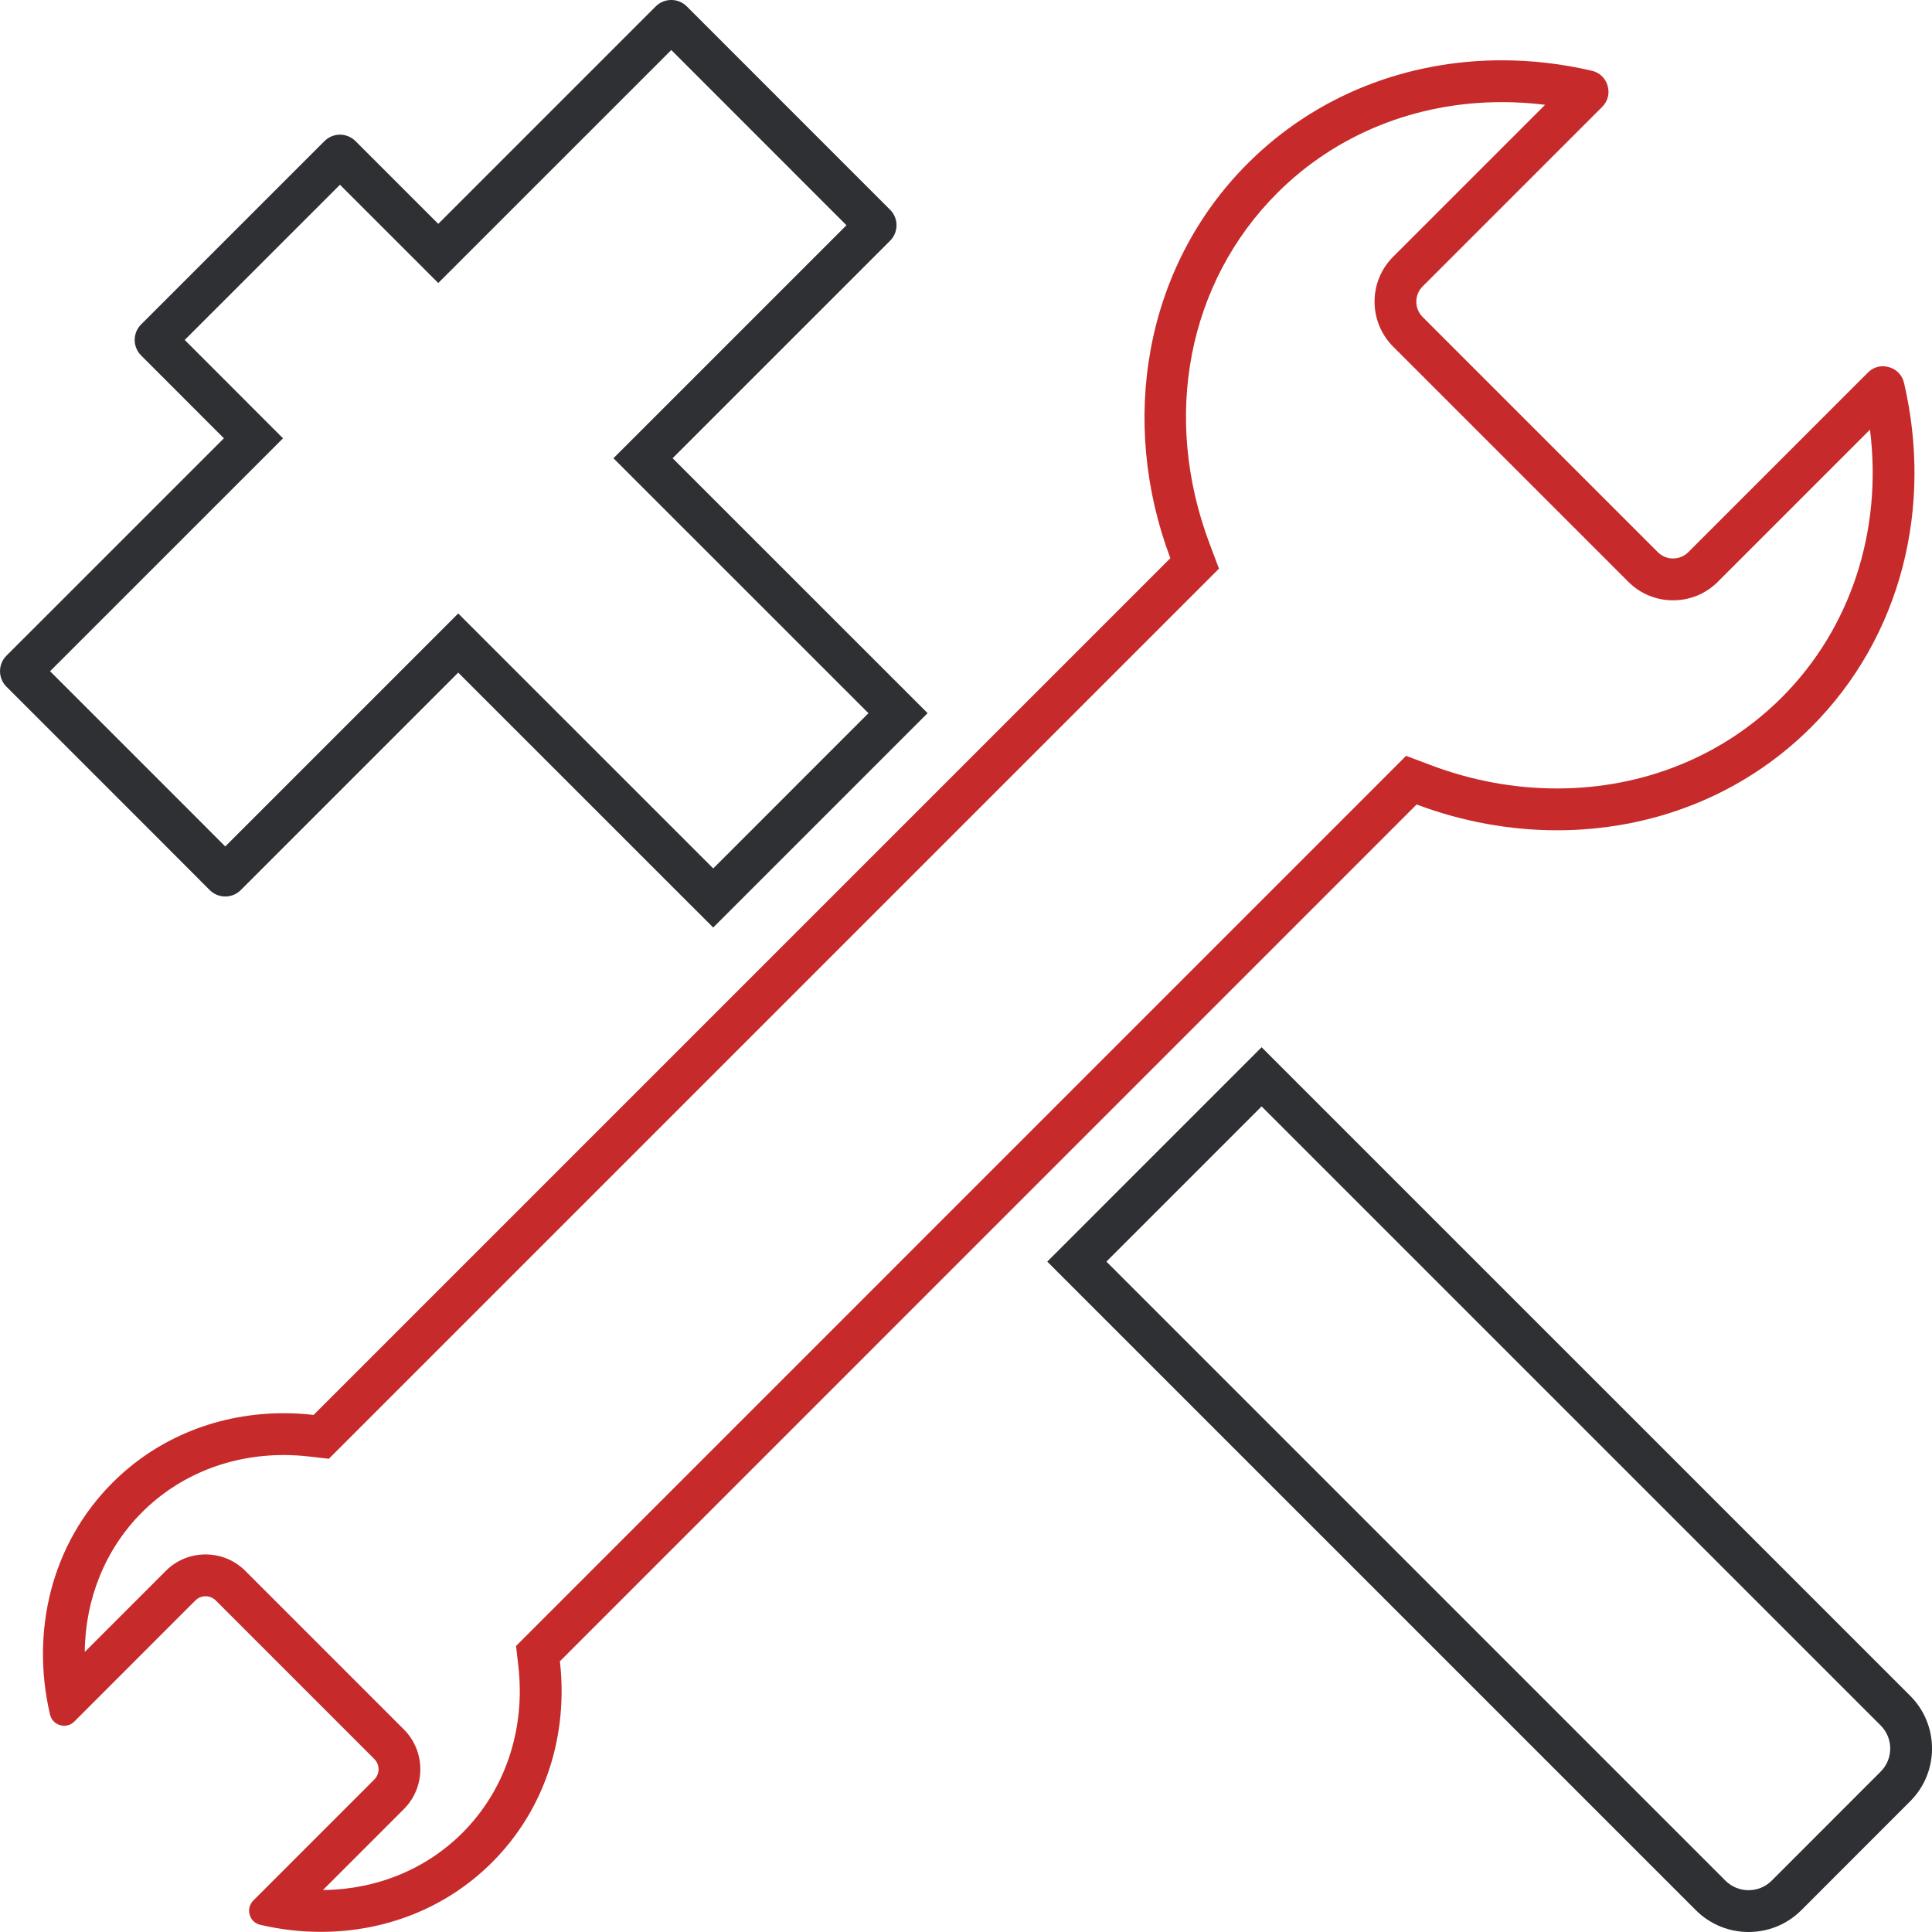
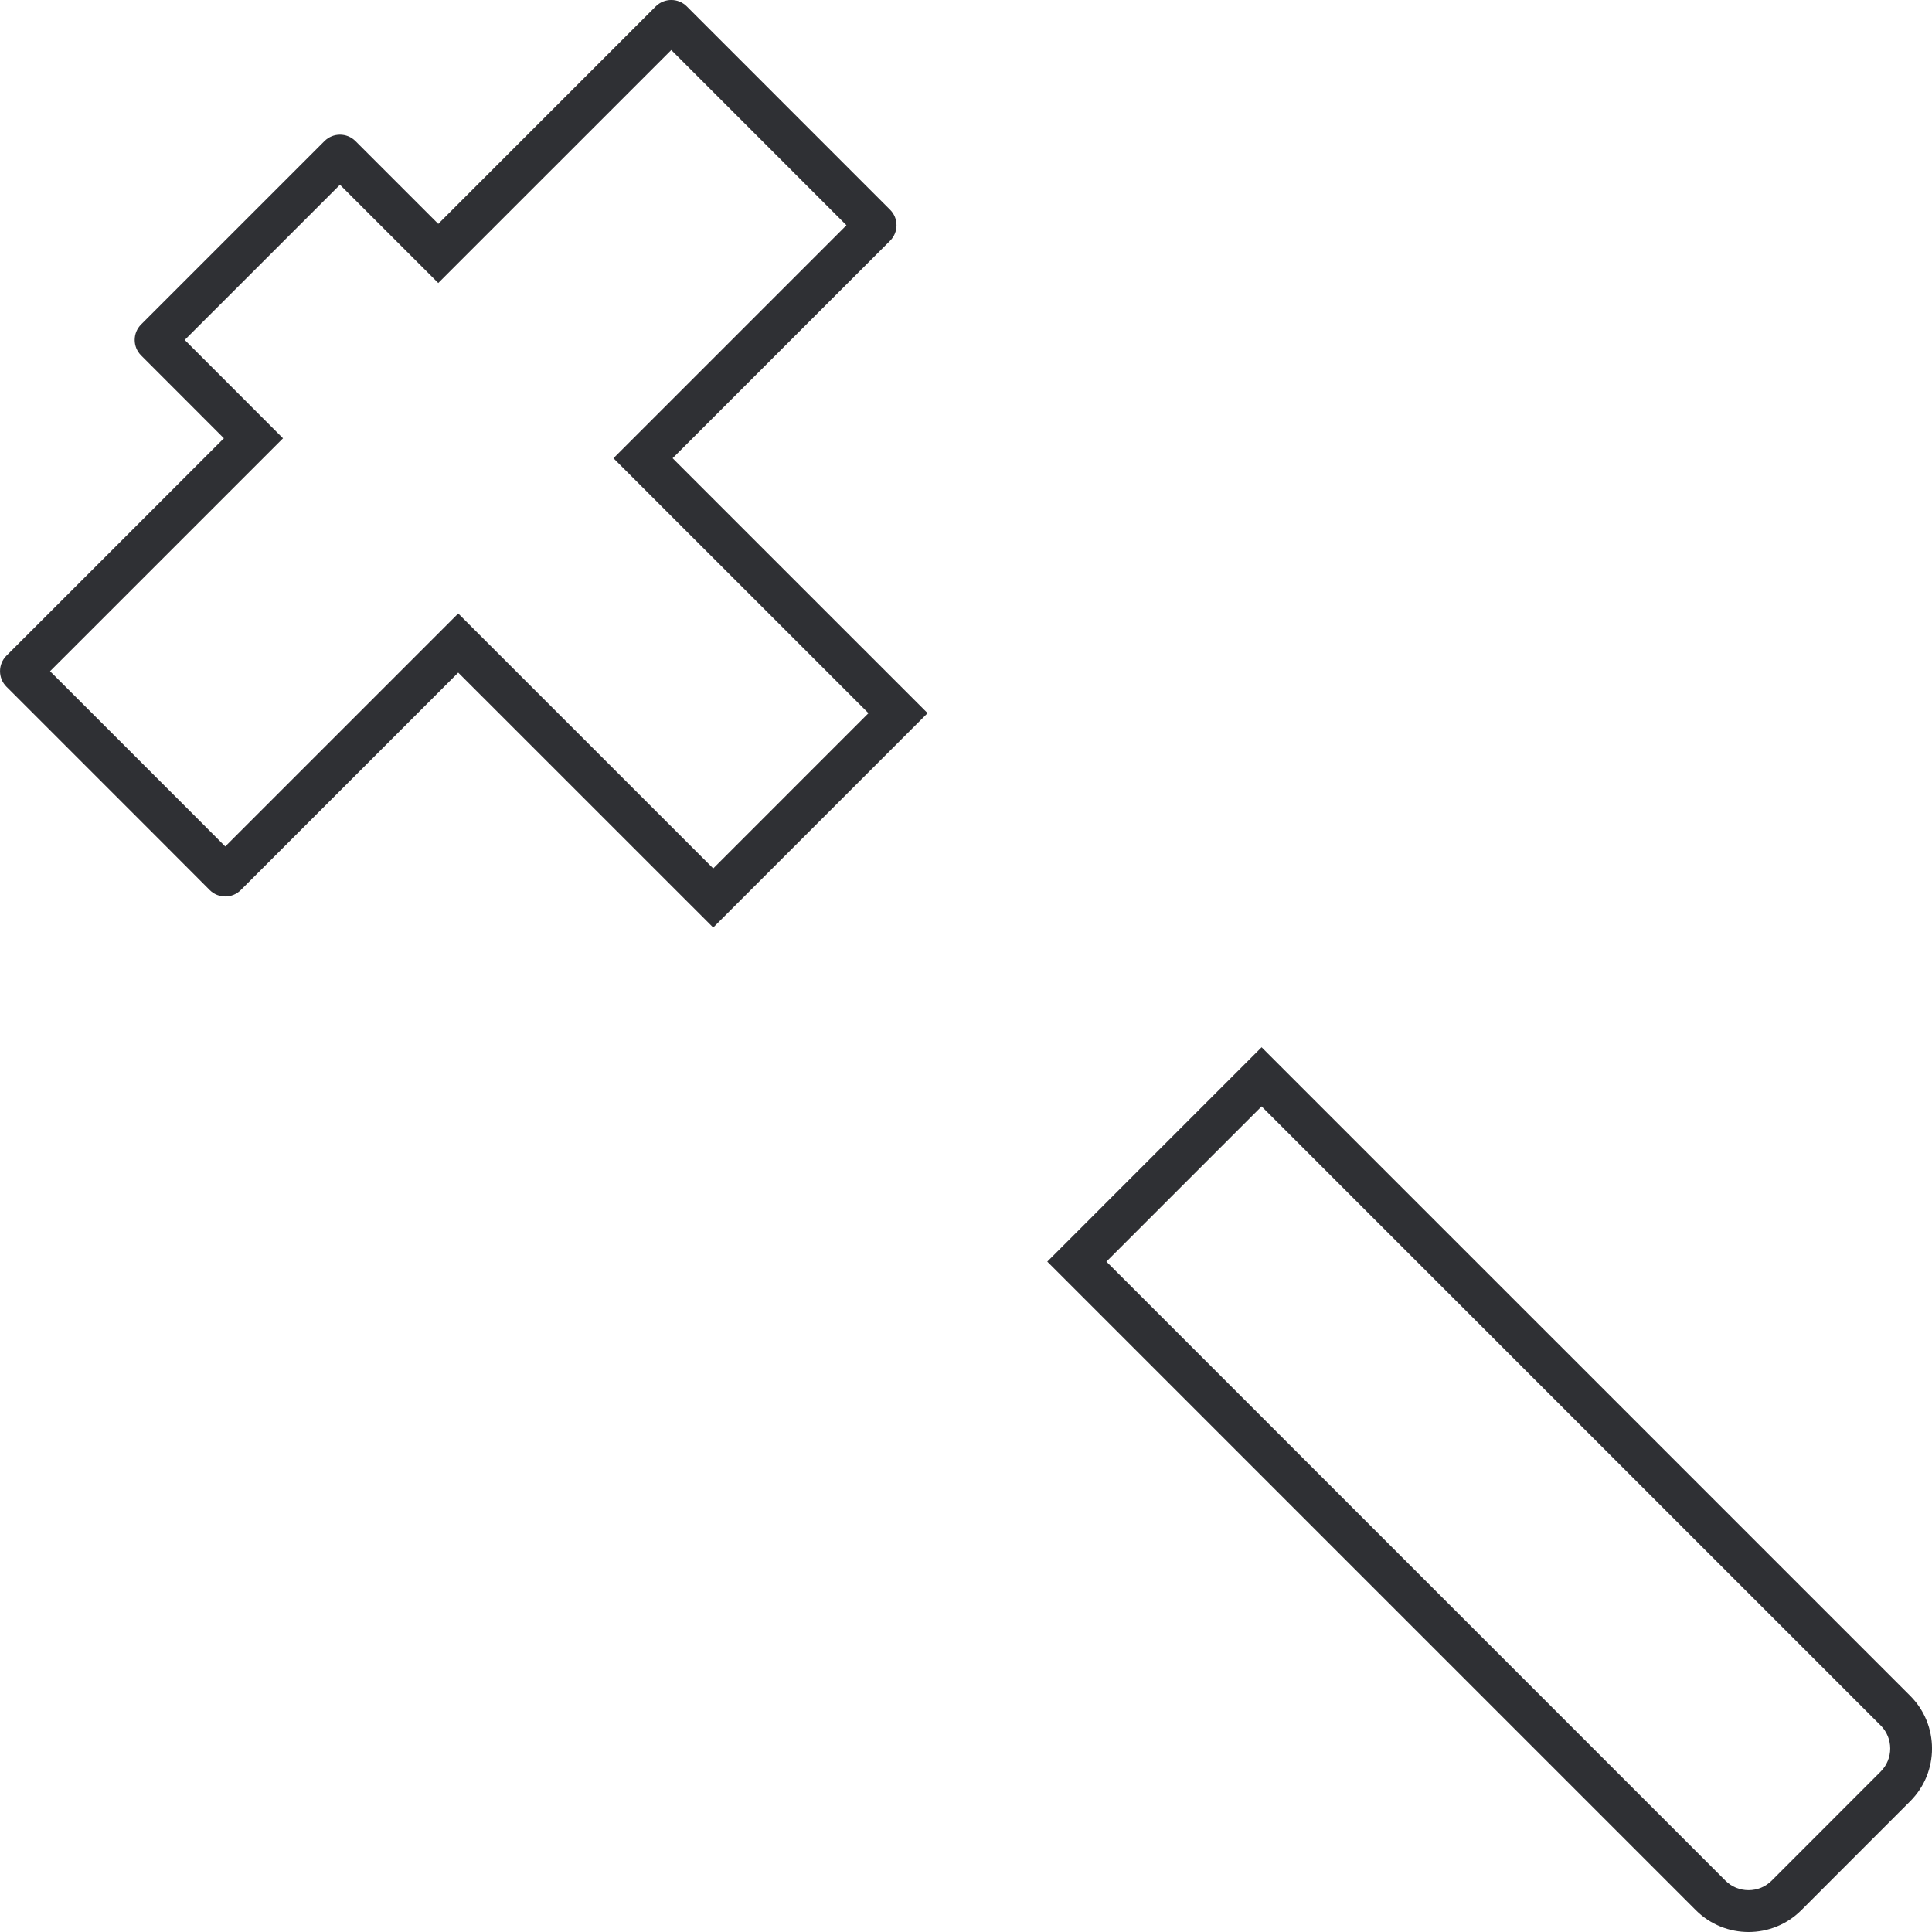
<svg xmlns="http://www.w3.org/2000/svg" version="1.1" id="Layer_1" x="0px" y="0px" width="92.402px" height="92.402px" viewBox="0 0 92.402 92.402" enable-background="new 0 0 92.402 92.402" xml:space="preserve">
  <g>
    <path fill="#2F3034" d="M32.105,2.392l8.379,8.381l-9.729,9.729l-1.415,1.414l1.415,1.415L41.536,34.11l-7.424,7.425L23.33,30.755   l-1.414-1.414l-1.414,1.414l-9.729,9.729l-1.834-1.838L4.253,33.96l-0.019-0.02l-0.02-0.019l-1.82-1.818l9.728-9.726l1.414-1.414   l-1.414-1.414l-3.287-3.29l7.425-7.423l3.287,3.286l1.414,1.414l1.414-1.414L32.105,2.392 M32.105-0.001   c-0.269,0-0.537,0.102-0.742,0.306L20.961,10.707l-3.96-3.959c-0.205-0.205-0.473-0.307-0.741-0.307s-0.536,0.102-0.741,0.307   l-8.771,8.77c-0.409,0.41-0.409,1.072,0.002,1.483l3.958,3.961L0.308,31.36c-0.409,0.409-0.409,1.073,0,1.483l2.493,2.491   l0.018,0.019l4.706,4.706l2.508,2.513c0.205,0.203,0.473,0.304,0.74,0.304c0.269,0,0.538-0.103,0.743-0.307l10.4-10.4   l12.195,12.192l10.253-10.253L32.169,21.915l10.402-10.401c0.409-0.41,0.409-1.075,0-1.482l-9.725-9.727   C32.642,0.101,32.373-0.001,32.105-0.001L32.105-0.001z" />
  </g>
  <g>
-     <path fill="#C72A2A" d="M71.829,4.884c0.688,0,1.38,0.043,2.069,0.129L66.62,12.29c-1.172,1.178-1.173,3.097,0.004,4.282   l11.253,11.253c0.571,0.572,1.332,0.886,2.142,0.886c0.811,0,1.571-0.315,2.141-0.886l7.276-7.276   c0.604,4.817-0.914,9.504-4.222,12.811c-2.806,2.805-6.622,4.35-10.745,4.35c-2.038,0-4.062-0.372-6.013-1.106l-1.207-0.454   l-0.911,0.912L25.364,78.039l-0.683,0.683l0.11,0.959c0.347,3.024-0.627,5.931-2.671,7.976c-1.743,1.744-4.11,2.714-6.675,2.738   l3.872-3.873c1.048-1.048,1.049-2.754,0-3.807l-7.579-7.579c-0.509-0.511-1.186-0.792-1.907-0.792c-0.722,0-1.4,0.282-1.903,0.789   l-3.874,3.875c0.023-2.534,0.979-4.919,2.738-6.679c1.767-1.767,4.173-2.739,6.775-2.739c0.398,0,0.803,0.023,1.203,0.069   l0.959,0.109l0.683-0.683l40.976-40.976l0.912-0.912l-0.454-1.207c-2.28-6.056-1.038-12.478,3.241-16.759   C63.892,6.428,67.708,4.884,71.829,4.884 M71.829,2.884c-4.479,0-8.854,1.633-12.156,4.935c-4.963,4.965-6.156,12.352-3.699,18.878   L14.998,67.672c-0.477-0.055-0.955-0.082-1.431-0.082c-3.018,0-5.964,1.101-8.188,3.325C2.443,73.851,1.466,78.044,2.392,82   c0.059,0.252,0.235,0.438,0.485,0.51c0.066,0.019,0.132,0.028,0.198,0.028c0.179,0,0.349-0.07,0.482-0.204l5.785-5.787   c0.134-0.135,0.312-0.203,0.489-0.203s0.355,0.068,0.49,0.203l7.582,7.582c0.27,0.271,0.27,0.709,0,0.979l-5.784,5.785   c-0.184,0.184-0.247,0.431-0.178,0.682c0.068,0.249,0.256,0.424,0.507,0.483c0.96,0.225,1.933,0.337,2.899,0.337   c3.018,0,5.964-1.1,8.188-3.324c2.575-2.576,3.645-6.117,3.243-9.617l40.974-40.978c2.184,0.821,4.463,1.234,6.717,1.234   c4.48,0,8.856-1.634,12.159-4.936c4.359-4.358,5.812-10.587,4.436-16.461c-0.086-0.371-0.351-0.648-0.72-0.754   c-0.098-0.028-0.196-0.042-0.292-0.042c-0.267,0-0.52,0.104-0.719,0.305l-8.588,8.588c-0.2,0.2-0.463,0.3-0.727,0.3   s-0.527-0.1-0.728-0.3L68.038,15.158c-0.4-0.403-0.4-1.055,0-1.457l8.588-8.587c0.271-0.271,0.366-0.641,0.263-1.01   c-0.106-0.368-0.381-0.632-0.756-0.72C74.708,3.051,73.263,2.884,71.829,2.884L71.829,2.884z" />
-   </g>
+     </g>
  <g>
    <path fill="#2F3034" d="M60.339,52.915l29.608,29.608c0.609,0.608,0.609,1.6,0,2.208l-5.214,5.217   c-0.293,0.293-0.685,0.454-1.104,0.454s-0.813-0.162-1.106-0.456L52.916,60.339L60.339,52.915 M60.339,50.087L50.088,60.339   L81.109,91.36c0.695,0.695,1.608,1.042,2.521,1.042s1.823-0.347,2.517-1.038l5.216-5.219c1.387-1.387,1.387-3.648,0-5.036   L60.339,50.087L60.339,50.087z" />
  </g>
</svg>